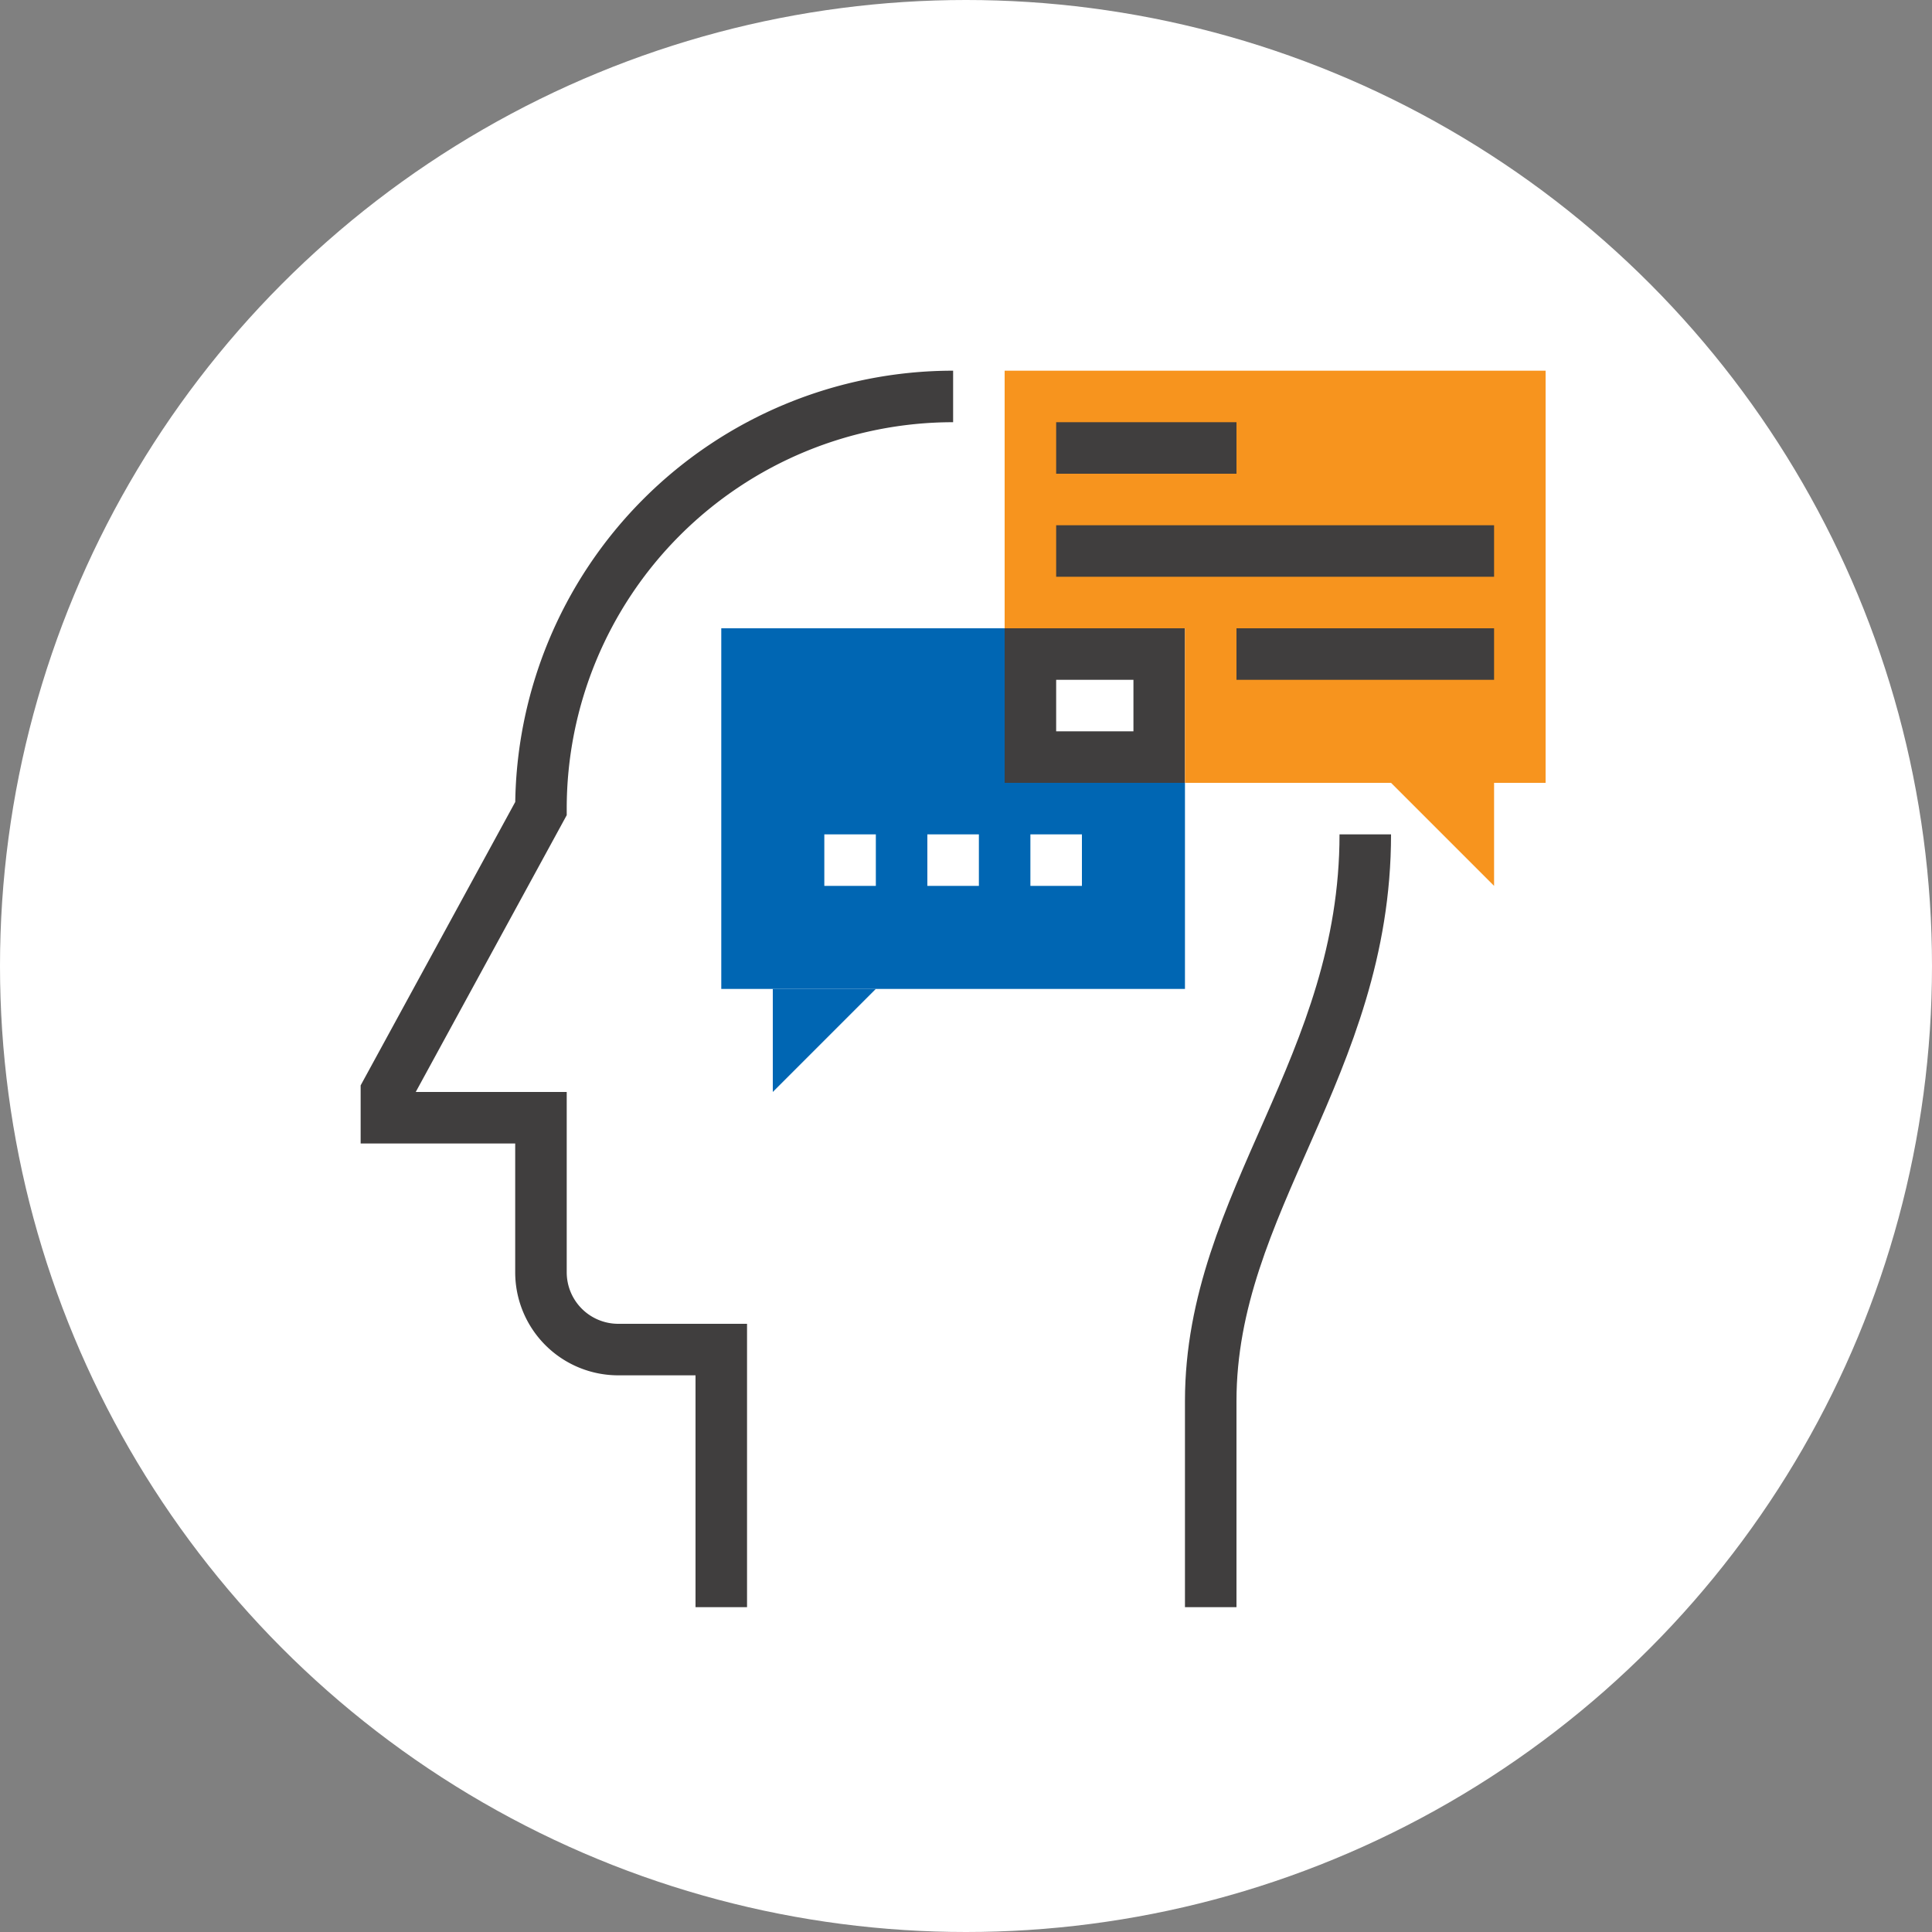
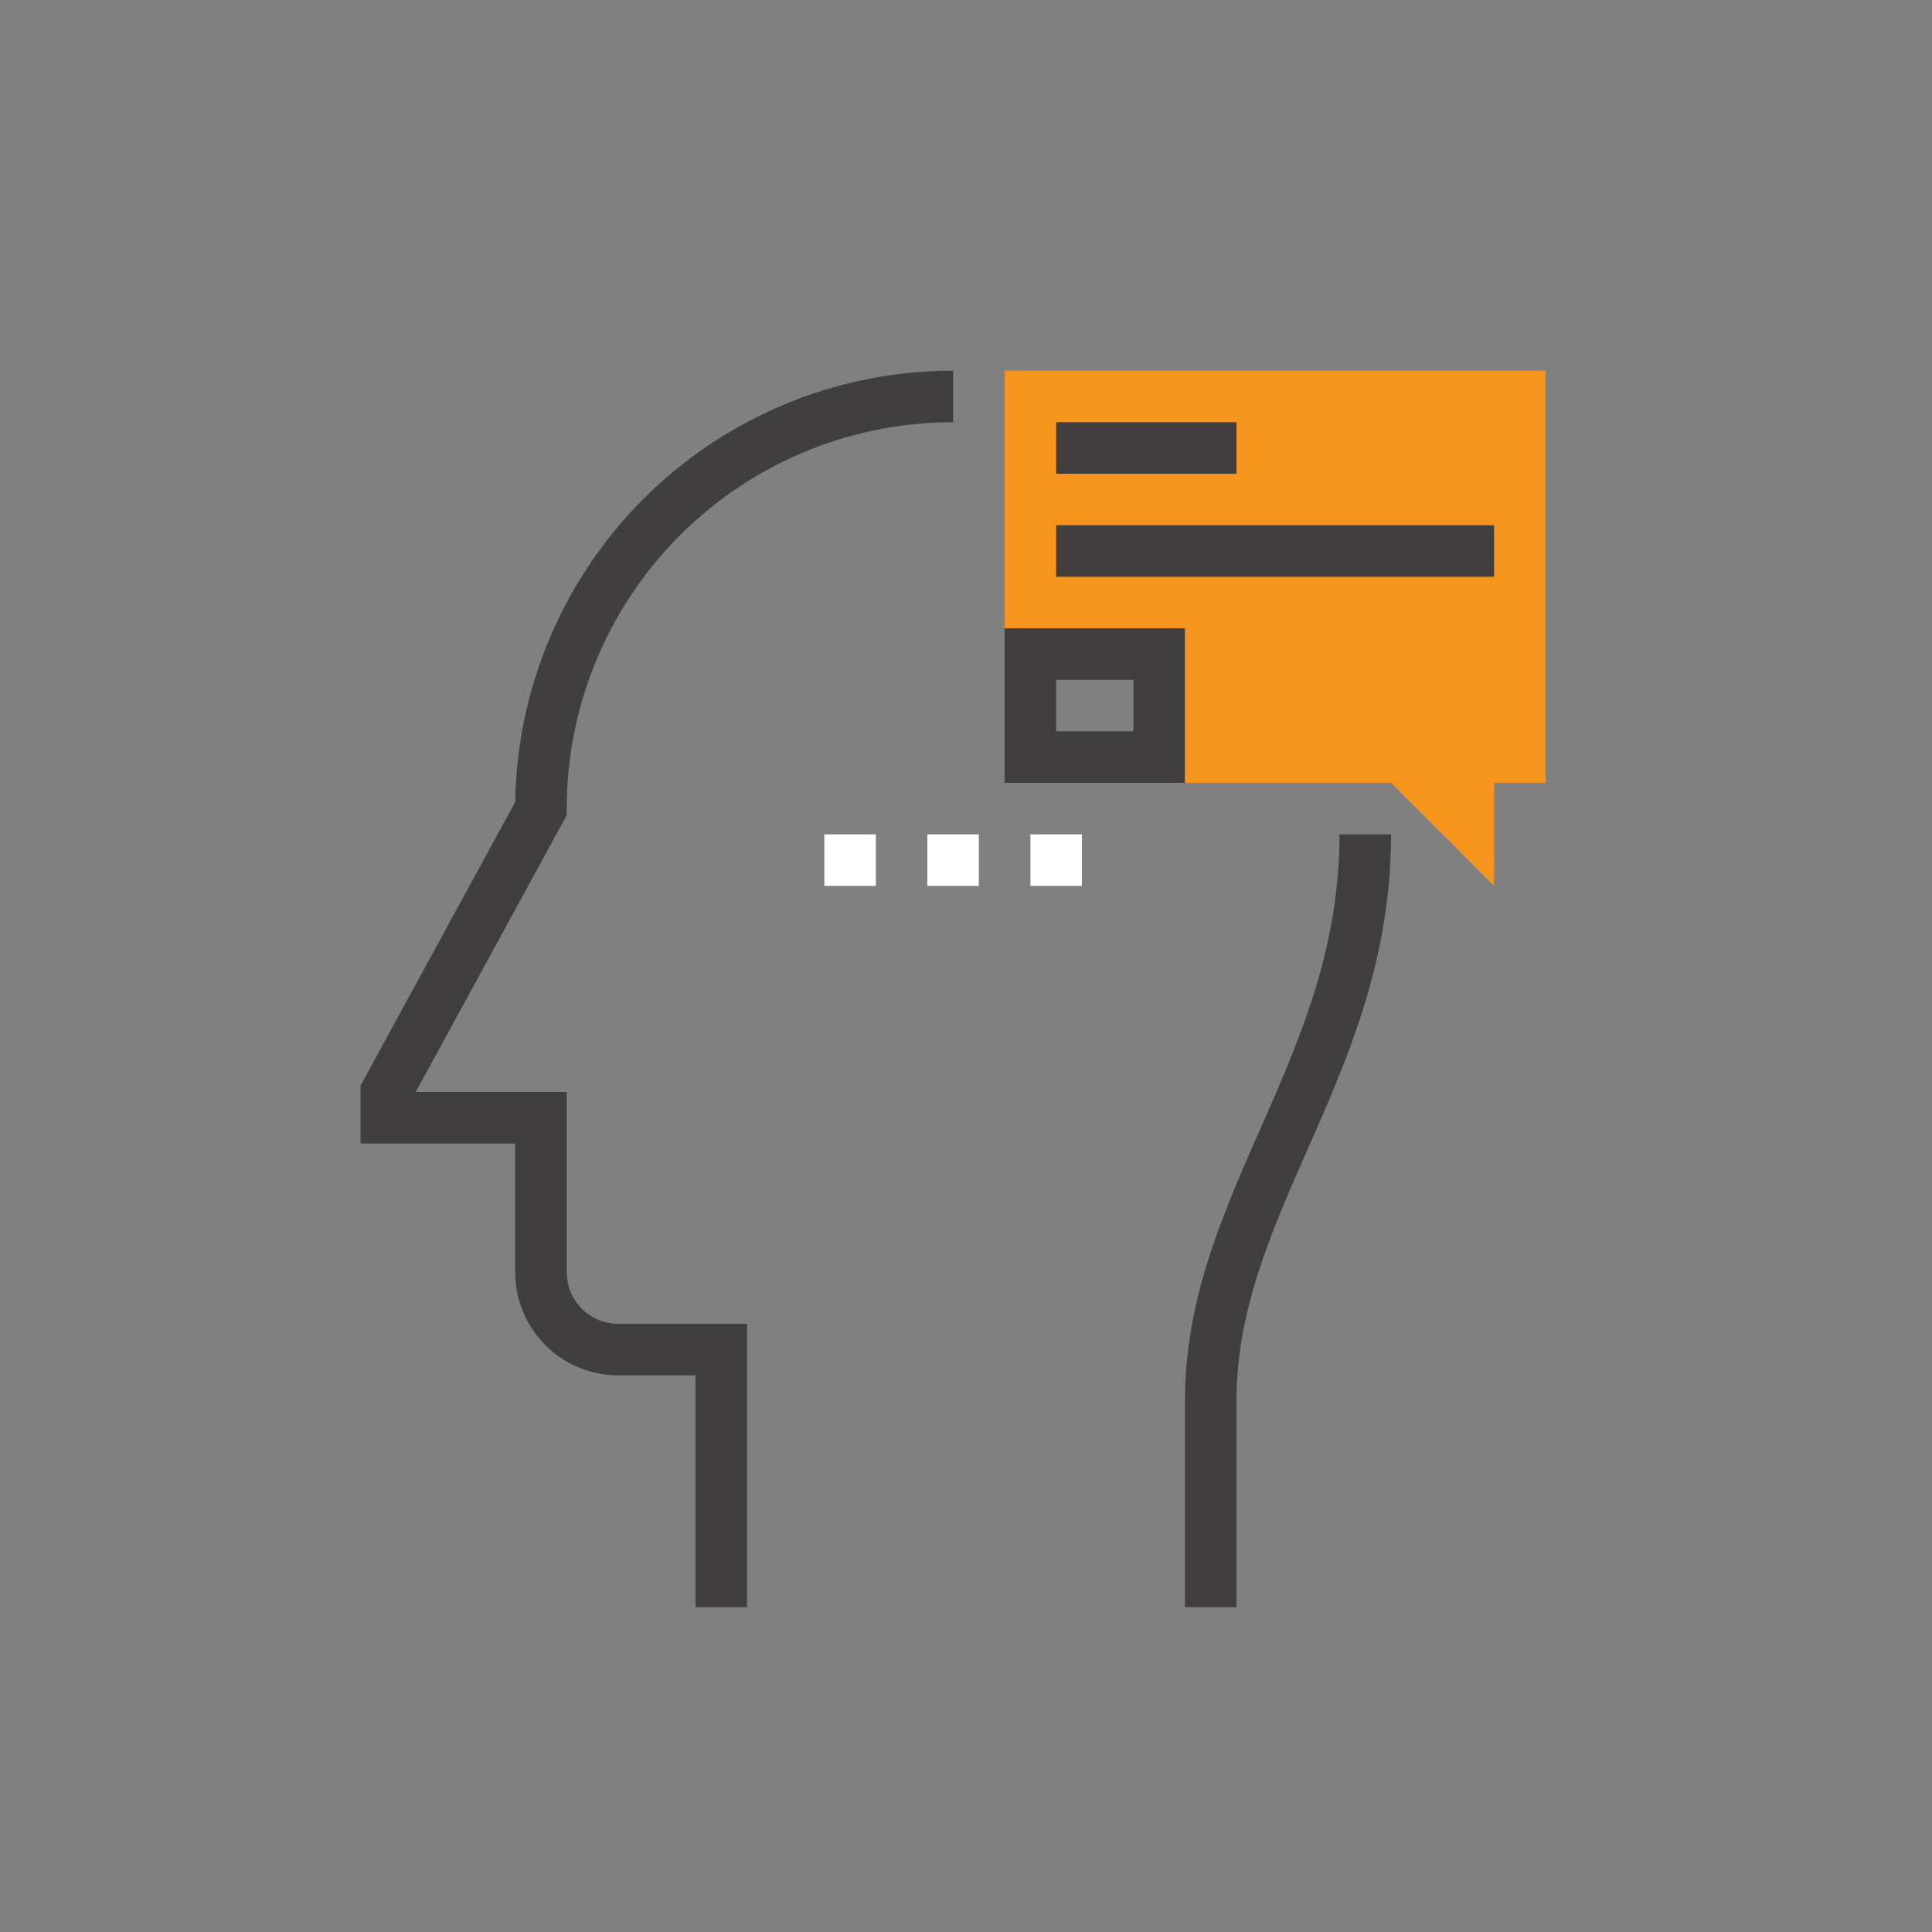
<svg xmlns="http://www.w3.org/2000/svg" viewBox="0 0 75 75">
  <rect x="0" y="0" width="75" height="75" fill="#808080" stroke="none" />
-   <circle cx="37.5" cy="37.5" fill="#fff" r="37.5" />
  <g fill="none">
    <path d="m37 15.39a16 16 0 0 0 -16 16l-6 11v1h6v6a3 3 0 0 0 3 3h4v10" stroke="#403e3e" stroke-miterlimit="10" stroke-width="2" />
    <path d="m47 62.39v-8c0-7.73 6-13 6-22" stroke="#403e3e" stroke-miterlimit="10" stroke-width="2" />
    <path d="m40 25.39h5v4h-5z" stroke="#403e3e" stroke-miterlimit="10" stroke-width="2" />
  </g>
-   <path d="m46 30.39v8h-18v-14h11v6z" fill="#0066b3" />
-   <path d="m30 42.39v-4h4z" fill="#0066b3" />
+   <path d="m30 42.39v-4z" fill="#0066b3" />
  <path d="m32 33.39h2" fill="none" stroke="#fff" stroke-miterlimit="10" stroke-width="2" />
  <path d="m36 33.39h2" fill="none" stroke="#fff" stroke-miterlimit="10" stroke-width="2" />
  <path d="m40 33.39h2" fill="none" stroke="#fff" stroke-miterlimit="10" stroke-width="2" />
  <path d="m60 14.39v16h-14v-6h-7v-10z" fill="#f7941e" />
  <path d="m58 34.39v-4h-4z" fill="#f7941e" />
  <path d="m41 17.39h7" fill="none" stroke="#403e3e" stroke-miterlimit="10" stroke-width="2" />
  <path d="m41 21.39h17" fill="none" stroke="#403e3e" stroke-miterlimit="10" stroke-width="2" />
-   <path d="m48 25.39h10" fill="none" stroke="#403e3e" stroke-miterlimit="10" stroke-width="2" />
</svg>